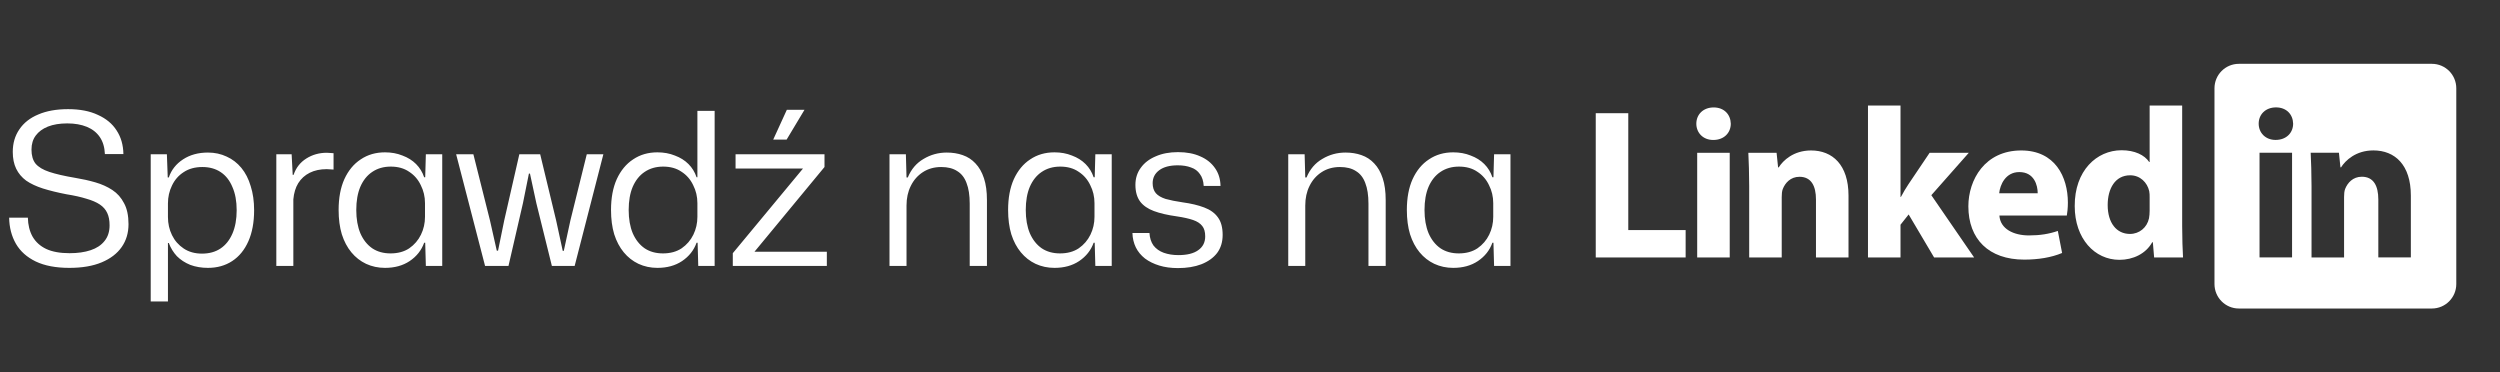
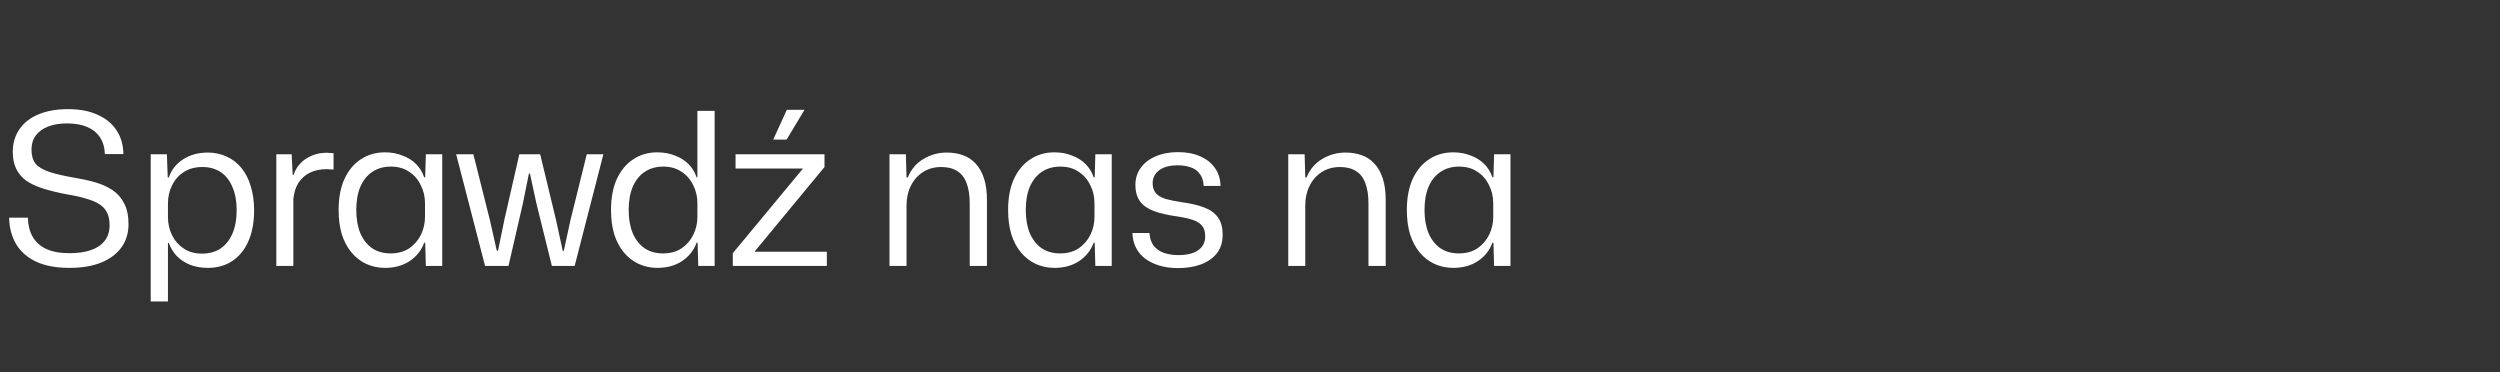
<svg xmlns="http://www.w3.org/2000/svg" width="235" height="35" viewBox="0 0 235 35" fill="none">
  <rect x="0" y="0" width="235" height="35" fill="#333333" stroke="none" />
  <path d="M6.52 25.18C5.253 25.18 4.2 24.98 3.36 24.58C2.533 24.18 1.913 23.627 1.5 22.92C1.087 22.2 0.873 21.38 0.86 20.46H2.62C2.633 21.14 2.78 21.733 3.06 22.24C3.353 22.747 3.78 23.133 4.34 23.4C4.913 23.667 5.647 23.8 6.54 23.8C7.3 23.8 7.96 23.707 8.52 23.52C9.08 23.333 9.513 23.047 9.82 22.66C10.14 22.273 10.3 21.78 10.3 21.18C10.3 20.713 10.227 20.327 10.08 20.02C9.933 19.7 9.7 19.433 9.38 19.22C9.06 19.007 8.64 18.827 8.12 18.68C7.613 18.52 6.987 18.38 6.24 18.26C5.413 18.1 4.68 17.92 4.04 17.72C3.413 17.52 2.887 17.273 2.46 16.98C2.047 16.673 1.733 16.3 1.52 15.86C1.307 15.42 1.2 14.893 1.2 14.28C1.2 13.467 1.407 12.76 1.82 12.16C2.233 11.547 2.827 11.08 3.6 10.76C4.373 10.427 5.307 10.26 6.4 10.26C7.507 10.26 8.44 10.44 9.2 10.8C9.973 11.147 10.56 11.633 10.96 12.26C11.373 12.887 11.587 13.627 11.6 14.48H9.86C9.833 13.84 9.673 13.307 9.38 12.88C9.087 12.453 8.68 12.133 8.16 11.92C7.64 11.707 7.027 11.6 6.32 11.6C5.613 11.6 5.007 11.7 4.5 11.9C4.007 12.1 3.627 12.38 3.36 12.74C3.093 13.1 2.96 13.54 2.96 14.06C2.96 14.62 3.087 15.06 3.34 15.38C3.607 15.7 4.04 15.96 4.64 16.16C5.24 16.36 6.053 16.547 7.08 16.72C7.733 16.827 8.36 16.967 8.96 17.14C9.56 17.313 10.093 17.553 10.56 17.86C11.027 18.167 11.393 18.58 11.66 19.1C11.94 19.607 12.08 20.267 12.08 21.08C12.08 21.893 11.867 22.607 11.44 23.22C11.013 23.833 10.387 24.313 9.56 24.66C8.733 25.007 7.72 25.18 6.52 25.18ZM14.167 28.34V14.5H15.687L15.767 16.68H15.867C16.107 15.973 16.553 15.407 17.207 14.98C17.86 14.553 18.64 14.34 19.547 14.34C20.187 14.34 20.773 14.467 21.307 14.72C21.84 14.96 22.3 15.313 22.687 15.78C23.073 16.247 23.367 16.82 23.567 17.5C23.78 18.167 23.887 18.92 23.887 19.76C23.887 20.893 23.707 21.867 23.347 22.68C22.987 23.493 22.48 24.113 21.827 24.54C21.174 24.967 20.413 25.18 19.547 25.18C18.947 25.18 18.393 25.087 17.887 24.9C17.393 24.7 16.974 24.427 16.627 24.08C16.294 23.72 16.04 23.307 15.867 22.84H15.787V28.34H14.167ZM18.987 23.84C19.667 23.84 20.247 23.68 20.727 23.36C21.207 23.04 21.58 22.573 21.847 21.96C22.113 21.347 22.247 20.613 22.247 19.76C22.247 18.907 22.113 18.18 21.847 17.58C21.593 16.967 21.227 16.5 20.747 16.18C20.267 15.86 19.694 15.7 19.027 15.7C18.334 15.7 17.747 15.86 17.267 16.18C16.787 16.487 16.42 16.907 16.167 17.44C15.914 17.96 15.787 18.52 15.787 19.12V20.4C15.787 21.013 15.914 21.58 16.167 22.1C16.42 22.62 16.787 23.04 17.267 23.36C17.747 23.68 18.32 23.84 18.987 23.84ZM25.974 25V14.5H27.414L27.514 16.44H27.594C27.821 15.773 28.221 15.26 28.794 14.9C29.367 14.54 30.007 14.36 30.714 14.36C30.834 14.36 30.947 14.367 31.054 14.38C31.161 14.38 31.261 14.387 31.354 14.4V15.94C31.261 15.927 31.161 15.92 31.054 15.92C30.947 15.907 30.834 15.9 30.714 15.9C30.101 15.9 29.567 16.013 29.114 16.24C28.661 16.467 28.301 16.793 28.034 17.22C27.781 17.633 27.627 18.14 27.574 18.74V25H25.974ZM36.19 25.18C35.55 25.18 34.956 25.053 34.41 24.8C33.877 24.547 33.416 24.187 33.03 23.72C32.643 23.253 32.343 22.687 32.13 22.02C31.93 21.353 31.83 20.593 31.83 19.74C31.83 18.607 32.01 17.64 32.37 16.84C32.743 16.027 33.257 15.407 33.91 14.98C34.563 14.54 35.323 14.32 36.19 14.32C36.79 14.32 37.337 14.42 37.83 14.62C38.337 14.807 38.763 15.073 39.11 15.42C39.456 15.767 39.71 16.18 39.87 16.66H39.97L40.03 14.5H41.57V25H40.03L39.97 22.82H39.87C39.617 23.527 39.163 24.1 38.51 24.54C37.87 24.967 37.096 25.18 36.19 25.18ZM36.71 23.82C37.403 23.82 37.99 23.66 38.47 23.34C38.95 23.007 39.316 22.58 39.57 22.06C39.823 21.54 39.95 20.98 39.95 20.38V19.1C39.95 18.487 39.816 17.92 39.55 17.4C39.297 16.867 38.93 16.447 38.45 16.14C37.983 15.82 37.41 15.66 36.73 15.66C36.063 15.66 35.483 15.827 34.99 16.16C34.51 16.48 34.136 16.947 33.87 17.56C33.617 18.16 33.49 18.887 33.49 19.74C33.49 20.58 33.617 21.307 33.87 21.92C34.136 22.533 34.51 23.007 34.99 23.34C35.47 23.66 36.043 23.82 36.71 23.82ZM45.597 25L42.877 14.5H44.497L46.057 20.72L46.697 23.56H46.817L47.397 20.72L48.817 14.5H50.777L52.277 20.72L52.897 23.58H52.997L53.617 20.72L55.157 14.5H56.717L54.017 25H51.877L50.417 19.1L49.817 16.32H49.717L49.157 19.1L47.797 25H45.597ZM61.796 25.18C61.156 25.18 60.563 25.053 60.016 24.8C59.483 24.547 59.023 24.187 58.636 23.72C58.249 23.253 57.949 22.687 57.736 22.02C57.536 21.353 57.436 20.593 57.436 19.74C57.436 18.607 57.616 17.64 57.976 16.84C58.349 16.027 58.863 15.407 59.516 14.98C60.169 14.54 60.929 14.32 61.796 14.32C62.396 14.32 62.943 14.42 63.436 14.62C63.943 14.807 64.369 15.073 64.716 15.42C65.063 15.767 65.316 16.18 65.476 16.66H65.556V10.42H67.176V25H65.636L65.576 22.82H65.476C65.223 23.527 64.769 24.1 64.116 24.54C63.476 24.967 62.703 25.18 61.796 25.18ZM62.316 23.82C63.009 23.82 63.596 23.66 64.076 23.34C64.556 23.007 64.923 22.58 65.176 22.06C65.429 21.54 65.556 20.98 65.556 20.38V19.1C65.556 18.487 65.423 17.92 65.156 17.4C64.903 16.867 64.536 16.447 64.056 16.14C63.589 15.82 63.016 15.66 62.336 15.66C61.669 15.66 61.089 15.827 60.596 16.16C60.116 16.48 59.743 16.947 59.476 17.56C59.223 18.16 59.096 18.887 59.096 19.74C59.096 20.58 59.223 21.307 59.476 21.92C59.743 22.533 60.116 23.007 60.596 23.34C61.076 23.66 61.649 23.82 62.316 23.82ZM68.883 25V23.8L75.483 15.84H69.143V14.5H77.503V15.7L70.923 23.66H77.723V25H68.883ZM72.683 13.12L73.963 10.32H75.623L73.943 13.12H72.683ZM83.613 25V14.5H85.153L85.213 16.68H85.333C85.653 15.907 86.146 15.327 86.813 14.94C87.48 14.54 88.206 14.34 88.993 14.34C89.54 14.34 90.04 14.42 90.493 14.58C90.96 14.74 91.36 15 91.693 15.36C92.04 15.72 92.306 16.187 92.493 16.76C92.68 17.32 92.773 18.007 92.773 18.82V25H91.153V19.14C91.153 18.353 91.053 17.707 90.853 17.2C90.666 16.693 90.373 16.32 89.973 16.08C89.586 15.827 89.086 15.7 88.473 15.7C87.82 15.7 87.246 15.86 86.753 16.18C86.26 16.5 85.88 16.933 85.613 17.48C85.346 18.013 85.213 18.627 85.213 19.32V25H83.613ZM99.122 25.18C98.482 25.18 97.888 25.053 97.342 24.8C96.808 24.547 96.349 24.187 95.962 23.72C95.575 23.253 95.275 22.687 95.062 22.02C94.862 21.353 94.762 20.593 94.762 19.74C94.762 18.607 94.942 17.64 95.302 16.84C95.675 16.027 96.189 15.407 96.842 14.98C97.495 14.54 98.255 14.32 99.122 14.32C99.722 14.32 100.269 14.42 100.762 14.62C101.269 14.807 101.695 15.073 102.042 15.42C102.389 15.767 102.642 16.18 102.802 16.66H102.902L102.962 14.5H104.502V25H102.962L102.902 22.82H102.802C102.549 23.527 102.095 24.1 101.442 24.54C100.802 24.967 100.029 25.18 99.122 25.18ZM99.642 23.82C100.335 23.82 100.922 23.66 101.402 23.34C101.882 23.007 102.249 22.58 102.502 22.06C102.755 21.54 102.882 20.98 102.882 20.38V19.1C102.882 18.487 102.749 17.92 102.482 17.4C102.229 16.867 101.862 16.447 101.382 16.14C100.915 15.82 100.342 15.66 99.662 15.66C98.995 15.66 98.415 15.827 97.922 16.16C97.442 16.48 97.069 16.947 96.802 17.56C96.549 18.16 96.422 18.887 96.422 19.74C96.422 20.58 96.549 21.307 96.802 21.92C97.069 22.533 97.442 23.007 97.922 23.34C98.402 23.66 98.975 23.82 99.642 23.82ZM110.729 25.2C110.076 25.2 109.489 25.12 108.969 24.96C108.449 24.8 108.002 24.58 107.629 24.3C107.256 24.007 106.969 23.66 106.769 23.26C106.569 22.847 106.462 22.393 106.449 21.9H108.049C108.076 22.367 108.202 22.76 108.429 23.08C108.669 23.387 108.989 23.613 109.389 23.76C109.802 23.907 110.262 23.98 110.769 23.98C111.582 23.98 112.202 23.827 112.629 23.52C113.069 23.213 113.289 22.78 113.289 22.22C113.289 21.793 113.196 21.467 113.009 21.24C112.822 21 112.536 20.813 112.149 20.68C111.762 20.547 111.256 20.433 110.629 20.34C109.762 20.22 109.042 20.053 108.469 19.84C107.896 19.627 107.462 19.327 107.169 18.94C106.876 18.54 106.729 18.02 106.729 17.38C106.729 16.767 106.896 16.233 107.229 15.78C107.562 15.313 108.029 14.953 108.629 14.7C109.229 14.433 109.929 14.3 110.729 14.3C111.542 14.3 112.242 14.433 112.829 14.7C113.416 14.953 113.876 15.32 114.209 15.8C114.542 16.267 114.716 16.827 114.729 17.48H113.149C113.122 17.013 113.002 16.64 112.789 16.36C112.589 16.067 112.309 15.86 111.949 15.74C111.602 15.607 111.189 15.54 110.709 15.54C109.962 15.54 109.382 15.693 108.969 16C108.556 16.307 108.349 16.713 108.349 17.22C108.349 17.607 108.449 17.92 108.649 18.16C108.849 18.387 109.156 18.567 109.569 18.7C109.996 18.82 110.529 18.927 111.169 19.02C111.956 19.127 112.629 19.287 113.189 19.5C113.762 19.713 114.196 20.027 114.489 20.44C114.782 20.84 114.929 21.387 114.929 22.08C114.929 22.747 114.756 23.313 114.409 23.78C114.062 24.233 113.569 24.587 112.929 24.84C112.302 25.08 111.569 25.2 110.729 25.2ZM121.095 25V14.5H122.635L122.695 16.68H122.815C123.135 15.907 123.628 15.327 124.295 14.94C124.962 14.54 125.688 14.34 126.475 14.34C127.022 14.34 127.522 14.42 127.975 14.58C128.442 14.74 128.842 15 129.175 15.36C129.522 15.72 129.788 16.187 129.975 16.76C130.162 17.32 130.255 18.007 130.255 18.82V25H128.635V19.14C128.635 18.353 128.535 17.707 128.335 17.2C128.148 16.693 127.855 16.32 127.455 16.08C127.068 15.827 126.568 15.7 125.955 15.7C125.302 15.7 124.728 15.86 124.235 16.18C123.742 16.5 123.362 16.933 123.095 17.48C122.828 18.013 122.695 18.627 122.695 19.32V25H121.095ZM136.604 25.18C135.964 25.18 135.371 25.053 134.824 24.8C134.291 24.547 133.831 24.187 133.444 23.72C133.057 23.253 132.757 22.687 132.544 22.02C132.344 21.353 132.244 20.593 132.244 19.74C132.244 18.607 132.424 17.64 132.784 16.84C133.157 16.027 133.671 15.407 134.324 14.98C134.977 14.54 135.737 14.32 136.604 14.32C137.204 14.32 137.751 14.42 138.244 14.62C138.751 14.807 139.177 15.073 139.524 15.42C139.871 15.767 140.124 16.18 140.284 16.66H140.384L140.444 14.5H141.984V25H140.444L140.384 22.82H140.284C140.031 23.527 139.577 24.1 138.924 24.54C138.284 24.967 137.511 25.18 136.604 25.18ZM137.124 23.82C137.817 23.82 138.404 23.66 138.884 23.34C139.364 23.007 139.731 22.58 139.984 22.06C140.237 21.54 140.364 20.98 140.364 20.38V19.1C140.364 18.487 140.231 17.92 139.964 17.4C139.711 16.867 139.344 16.447 138.864 16.14C138.397 15.82 137.824 15.66 137.144 15.66C136.477 15.66 135.897 15.827 135.404 16.16C134.924 16.48 134.551 16.947 134.284 17.56C134.031 18.16 133.904 18.887 133.904 19.74C133.904 20.58 134.031 21.307 134.284 21.92C134.551 22.533 134.924 23.007 135.404 23.34C135.884 23.66 136.457 23.82 137.124 23.82Z" fill="white" />
-   <path fill-rule="evenodd" clip-rule="evenodd" d="M153.058 10.642H150V24.203H158.45V21.628H153.058V10.642ZM161.085 10.099C160.099 10.099 159.455 10.763 159.455 11.628C159.455 12.473 160.079 13.157 161.045 13.157C162.071 13.157 162.694 12.473 162.694 11.628C162.675 10.763 162.071 10.099 161.085 10.099ZM159.536 24.203H162.594V14.364H159.536V24.203ZM170.239 14.143C168.589 14.143 167.603 15.089 167.201 15.733H167.14L166.999 14.364H164.344C164.384 15.25 164.424 16.276 164.424 17.503V24.203H167.482V18.529C167.482 18.247 167.502 17.966 167.583 17.765C167.804 17.201 168.307 16.618 169.152 16.618C170.259 16.618 170.701 17.483 170.701 18.75V24.203H173.76V18.388C173.76 15.491 172.251 14.143 170.239 14.143ZM185.066 14.364H181.384L179.392 17.322C179.151 17.684 178.91 18.087 178.688 18.509H178.648V9.918H175.59V24.203H178.648V21.124L179.413 20.159L181.807 24.203H185.569L181.545 18.348L185.066 14.364ZM189.995 14.143C186.575 14.143 185.026 16.9 185.026 19.394C185.026 22.473 186.937 24.404 190.277 24.404C191.605 24.404 192.832 24.203 193.838 23.78L193.436 21.708C192.611 21.99 191.766 22.13 190.72 22.13C189.291 22.13 188.023 21.527 187.943 20.259H194.281C194.321 20.038 194.381 19.575 194.381 19.052C194.381 16.618 193.174 14.143 189.995 14.143ZM187.923 18.167C188.003 17.362 188.526 16.175 189.814 16.175C191.222 16.175 191.544 17.423 191.544 18.167H187.923ZM205.124 21.265V9.918H202.066V15.23H202.026C201.583 14.566 200.657 14.123 199.43 14.123C197.076 14.123 195.004 16.055 195.024 19.374C195.024 22.433 196.895 24.424 199.229 24.424C200.496 24.424 201.704 23.861 202.307 22.774H202.368L202.488 24.203H205.205C205.164 23.539 205.124 22.372 205.124 21.265ZM202.066 19.817C202.066 20.058 202.046 20.3 202.006 20.521C201.824 21.386 201.1 21.99 200.215 21.99C198.947 21.99 198.122 20.943 198.122 19.274C198.122 17.724 198.827 16.477 200.235 16.477C201.181 16.477 201.845 17.161 202.026 17.966C202.066 18.147 202.066 18.368 202.066 18.529V19.817H202.066Z" fill="white" />
-   <path fill-rule="evenodd" clip-rule="evenodd" d="M228.6 6H210.452C209.186 6 208.161 7.029 208.161 8.299V26.7C208.161 27.97 209.186 29 210.452 29H228.599C229.865 29 230.891 27.97 230.891 26.7V8.299C230.891 7.03 229.866 6 228.6 6ZM215.454 24.198H212.396V14.36H215.454V24.198ZM213.905 13.153C212.94 13.153 212.316 12.469 212.316 11.624C212.316 10.759 212.959 10.095 213.945 10.095C214.931 10.095 215.535 10.759 215.555 11.624C215.555 12.469 214.931 13.153 213.905 13.153ZM226.62 24.198H223.562V18.746C223.562 17.479 223.119 16.613 222.012 16.613C221.167 16.613 220.665 17.197 220.443 17.76C220.363 17.962 220.343 18.243 220.343 18.525V24.199H217.284V17.499C217.284 16.271 217.244 15.245 217.204 14.36H219.86L220.001 15.728H220.061C220.464 15.084 221.449 14.139 223.099 14.139C225.111 14.139 226.62 15.487 226.62 18.384V24.198H226.62Z" fill="white" />
</svg>